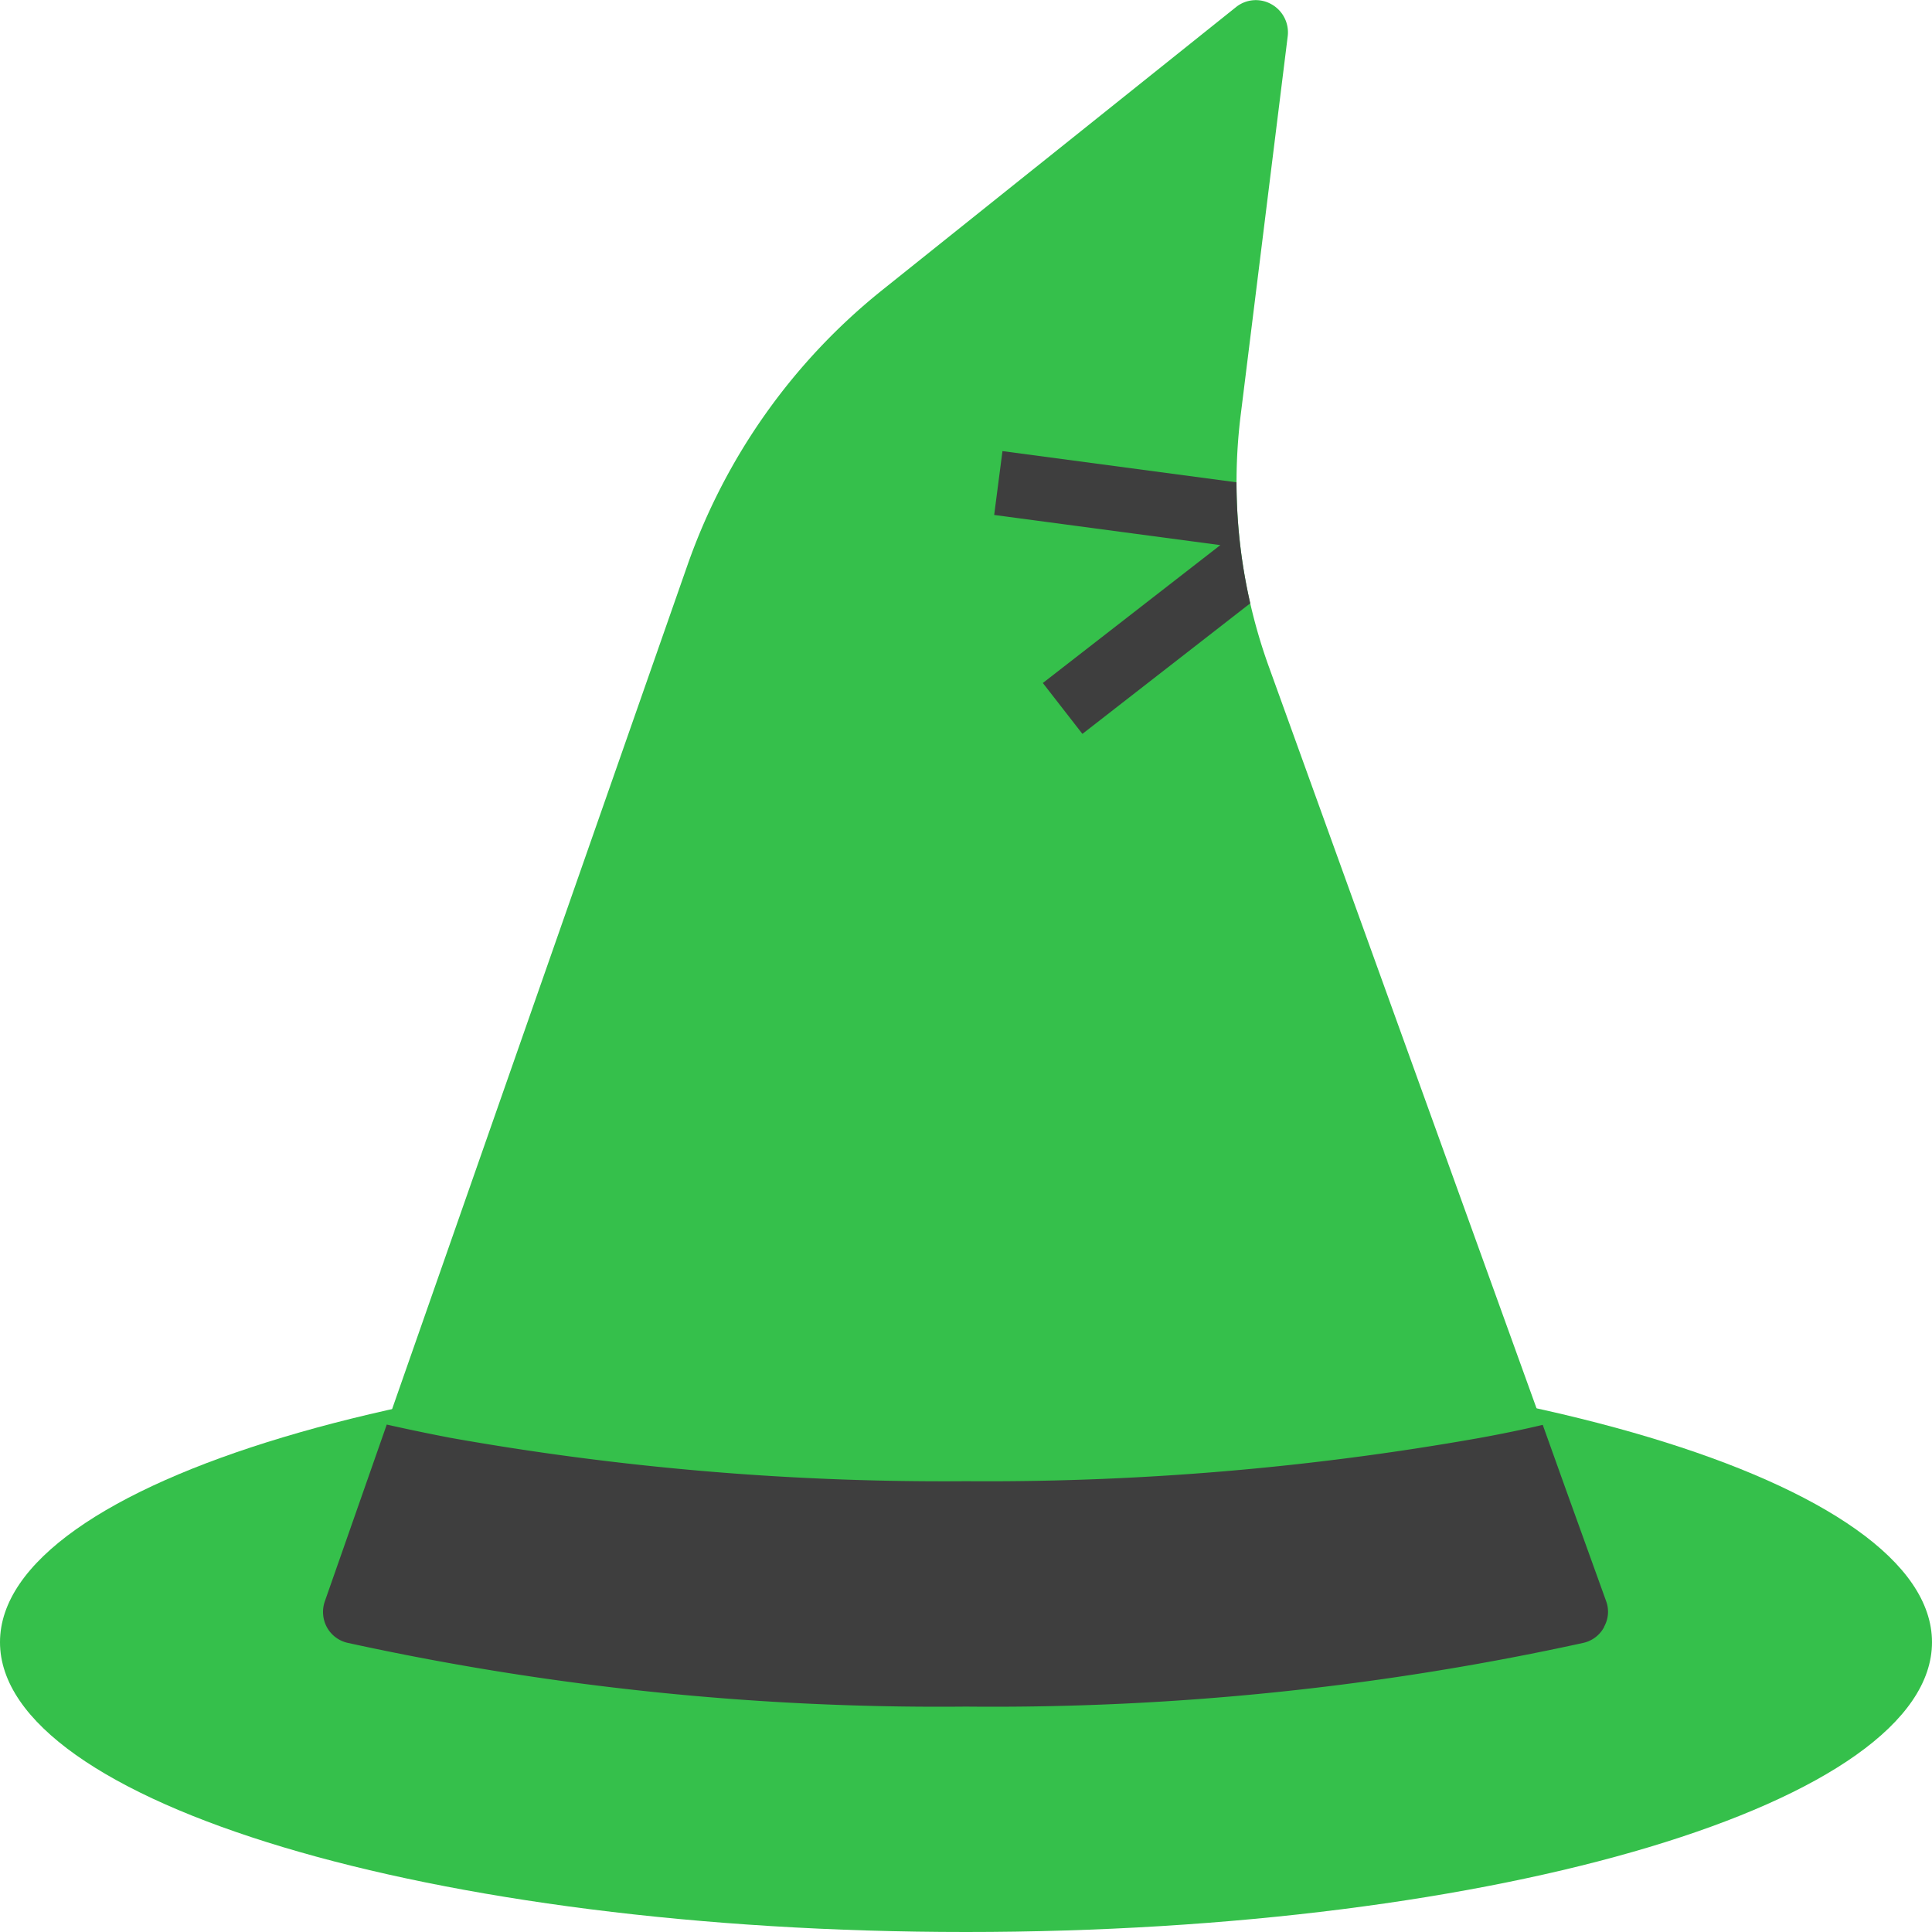
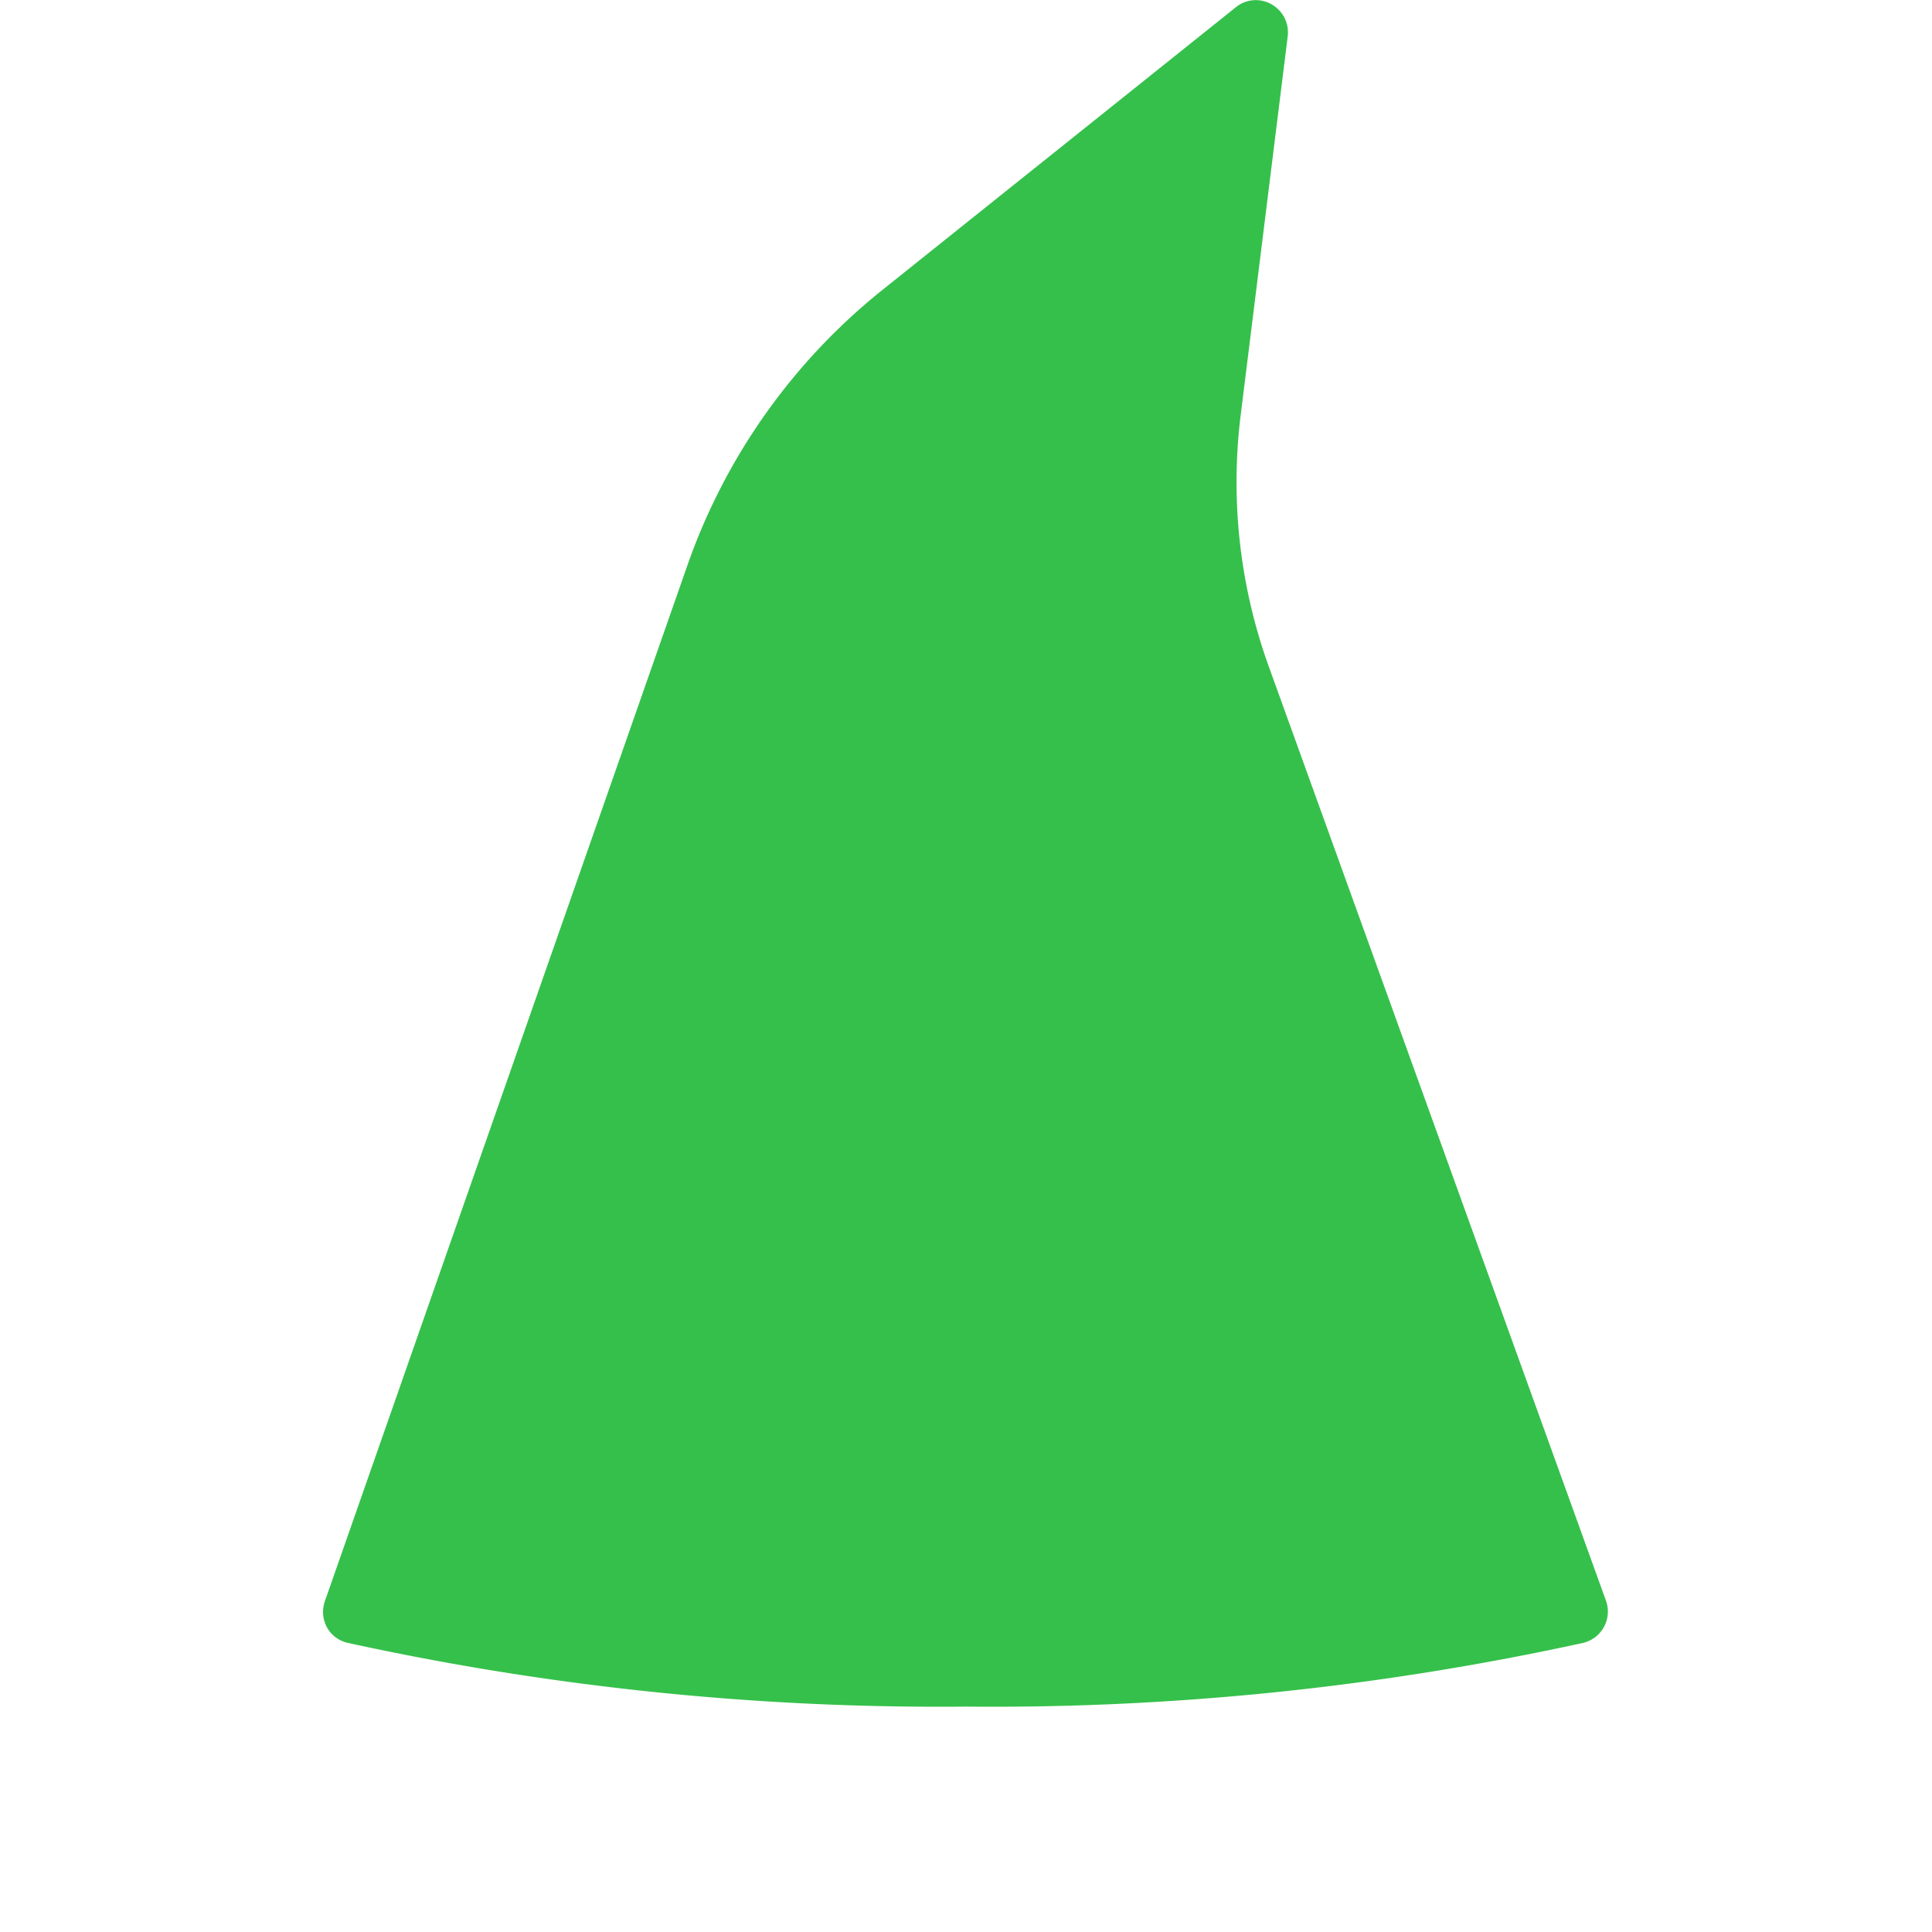
<svg xmlns="http://www.w3.org/2000/svg" id="Layer_1" data-name="Layer 1" width="480" height="480.01" viewBox="0 0 480 480.01">
  <defs>
    <style>.cls-1{fill:#35c04b;}.cls-2{fill:#3e3e3e;}</style>
  </defs>
  <title>wizard_hat_earth_acolyte</title>
-   <path id="Layer" class="cls-1" d="M480,408c0-39.76-107.45-72-240-72S0,368.25,0,408s107.46,72,240,72S480,447.77,480,408Z" transform="translate(0 0)" />
  <path class="cls-1" d="M399,397.69,315.29,165.77a135.06,135.06,0,0,1-7-63L319.93,9a8,8,0,0,0-4-7.92,7.86,7.86,0,0,0-8.89.72L219.36,71.93a151.83,151.83,0,0,0-48.56,68.48L80.73,397.77a8,8,0,0,0,.47,6.48,7.84,7.84,0,0,0,5.21,3.92A687.77,687.77,0,0,0,240,424a685.68,685.68,0,0,0,153.36-15.84A8,8,0,0,0,399,397.69Z" transform="translate(0 0)" />
-   <path class="cls-2" d="M398.57,404.17a7.73,7.73,0,0,1-5.21,4A685.68,685.68,0,0,1,240,424,687.77,687.77,0,0,1,86.41,408.17a7.84,7.84,0,0,1-5.21-3.92,8,8,0,0,1-.47-6.48l15.36-43.84c5,1.12,10.32,2.24,15.75,3.28A699.65,699.65,0,0,0,240,368a700.8,700.8,0,0,0,127.45-10.72c5.51-1,10.8-2.08,15.84-3.28l5.44,15.2L399,397.69a7.63,7.63,0,0,1-.47,6.48Z" transform="translate(0 0)" />
-   <path class="cls-2" d="M259.09,169.69l9.83,12.64,41.7-32.44a135.13,135.13,0,0,1-3.42-30.06l-58.14-7.75L247,127.94l56.19,7.49Z" transform="translate(0 0)" />
</svg>